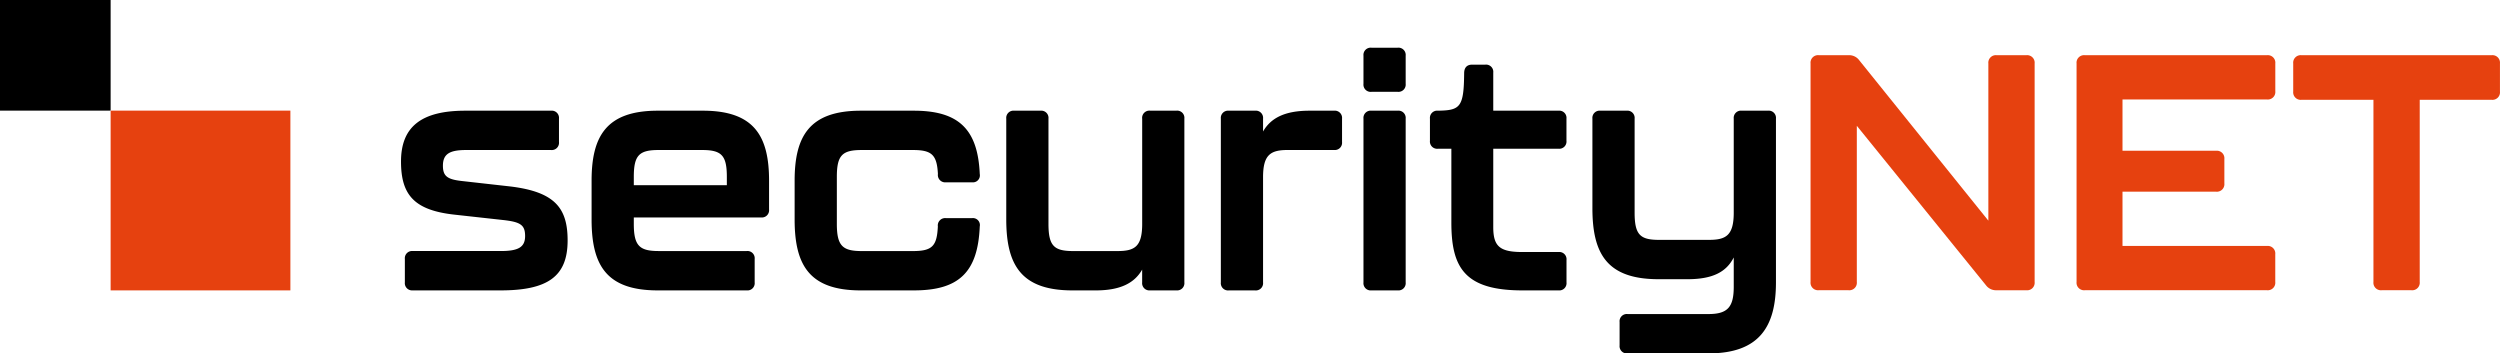
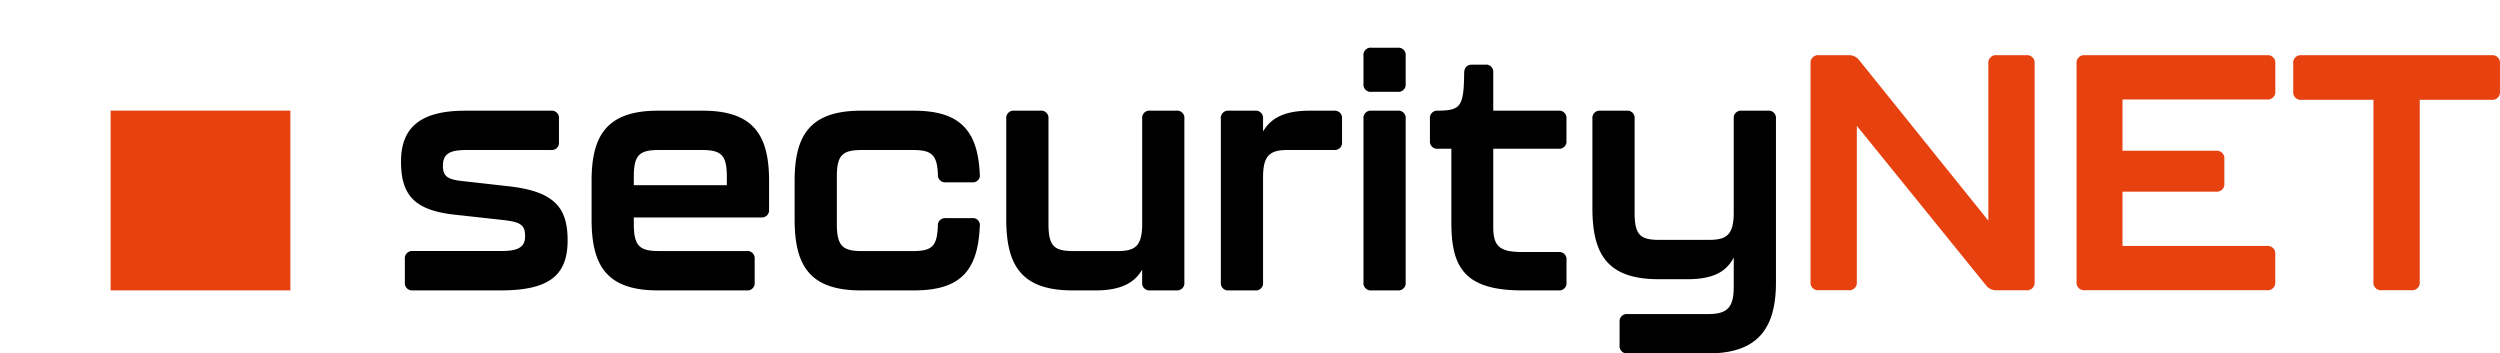
<svg xmlns="http://www.w3.org/2000/svg" id="Group_1890" data-name="Group 1890" width="360.363" height="50.939" viewBox="0 0 360.363 50.939">
-   <path id="Path_499" data-name="Path 499" d="M62.008,62.008H77.954V77.954H62.008V62.008Z" transform="translate(-62.008 -62.008)" fill-rule="evenodd" />
  <path id="Path_500" data-name="Path 500" d="M72.975,72.975H98.887V98.887H72.975V72.975Z" transform="translate(-57.029 -57.029)" fill="#e6410f" fill-rule="evenodd" />
  <path id="Path_501" data-name="Path 501" d="M103.469,101.72H116.1c6.774,0,9.679-1.982,9.679-7.19,0-4.656-1.8-7.005-8.251-7.791l-6.959-.782c-2.12-.231-2.765-.692-2.765-2.213,0-1.752,1.06-2.259,3.365-2.259H123.38a1.044,1.044,0,0,0,1.153-1.152V76.969a1.044,1.044,0,0,0-1.153-1.152H111.028c-6.315,0-9.265,2.3-9.265,7.328,0,4.794,1.89,7.005,7.652,7.651l7.1.784c2.443.276,3.135.692,3.135,2.3s-.968,2.166-3.5,2.166H103.469a1.044,1.044,0,0,0-1.152,1.153v3.363a1.044,1.044,0,0,0,1.152,1.153Zm35.306,0h12.814a1.044,1.044,0,0,0,1.152-1.153V97.2a1.044,1.044,0,0,0-1.152-1.153H138.913c-2.766,0-3.594-.739-3.594-3.919v-.922h18.344a1.044,1.044,0,0,0,1.153-1.152V85.911c0-6.406-2.12-10.094-9.541-10.094h-6.5c-7.42,0-9.541,3.687-9.541,10.094v5.578c0,6.591,2.121,10.232,9.541,10.232Zm-3.456-15.164v-1.2c0-3.133.782-3.872,3.594-3.872h6.223c2.812,0,3.594.739,3.594,3.872v1.2Zm32.724,15.164h7.652c6.453,0,9.217-2.581,9.493-9.218a1.007,1.007,0,0,0-1.1-1.2H180.3a1.058,1.058,0,0,0-1.153,1.2c-.138,2.811-.784,3.549-3.6,3.549H168.18c-2.764,0-3.594-.739-3.594-3.919V85.357c0-3.133.784-3.872,3.594-3.872h7.375c2.72,0,3.458.692,3.6,3.458a1.059,1.059,0,0,0,1.153,1.2h3.779a1.008,1.008,0,0,0,1.1-1.2c-.276-6.361-2.949-9.125-9.493-9.125h-7.652c-7.42,0-9.541,3.687-9.541,10.094v5.578c0,6.591,2.121,10.232,9.541,10.232ZM208.6,76.969V92.132c0,3.319-1.106,3.919-3.594,3.919h-6.315c-2.766,0-3.6-.692-3.6-3.919V76.969a1.043,1.043,0,0,0-1.152-1.152h-3.78a1.043,1.043,0,0,0-1.152,1.152v14.52c0,6.591,2.166,10.232,9.541,10.232h3.365c3.548,0,5.576-1.06,6.683-3v1.844a1.044,1.044,0,0,0,1.153,1.153h3.779a1.044,1.044,0,0,0,1.152-1.153v-23.6a1.043,1.043,0,0,0-1.152-1.152h-3.779a1.044,1.044,0,0,0-1.153,1.152Zm24.106-1.152c-3.549,0-5.576,1.06-6.683,3V76.969a1.044,1.044,0,0,0-1.153-1.152h-3.779a1.045,1.045,0,0,0-1.153,1.152v23.6a1.045,1.045,0,0,0,1.153,1.153h3.779a1.044,1.044,0,0,0,1.153-1.153V85.4c0-3.273,1.106-3.919,3.594-3.919h6.638a1.045,1.045,0,0,0,1.153-1.152V76.969a1.045,1.045,0,0,0-1.153-1.152Zm8.942-2.72h3.779a1.045,1.045,0,0,0,1.153-1.152V67.889a1.045,1.045,0,0,0-1.153-1.152H241.65a1.045,1.045,0,0,0-1.153,1.152v4.057A1.045,1.045,0,0,0,241.65,73.1Zm0,28.623h3.779a1.045,1.045,0,0,0,1.153-1.153v-23.6a1.045,1.045,0,0,0-1.153-1.152H241.65a1.045,1.045,0,0,0-1.153,1.152v23.6a1.045,1.045,0,0,0,1.153,1.153Zm21.755,0h5.208a1.044,1.044,0,0,0,1.152-1.153V97.341a1.043,1.043,0,0,0-1.152-1.152H263.4c-3.273,0-4.195-.83-4.195-3.594V81.3h9.4a1.043,1.043,0,0,0,1.152-1.152V76.969a1.043,1.043,0,0,0-1.152-1.152h-9.4V70.331a1.043,1.043,0,0,0-1.152-1.152h-1.89c-.737,0-1.153.414-1.153,1.245-.045,4.885-.553,5.346-3.779,5.393a1.045,1.045,0,0,0-1.153,1.152V80.15a1.045,1.045,0,0,0,1.153,1.152h1.935V91.949c0,6.453,1.89,9.771,10.233,9.771Zm15.164,9.08h11.661c7.375,0,9.726-3.919,9.726-10.233v-23.6a1.045,1.045,0,0,0-1.153-1.152h-3.779a1.045,1.045,0,0,0-1.153,1.152V90.52c0,3.318-1.152,3.917-3.594,3.917h-7.145c-2.719,0-3.549-.691-3.549-3.917V76.969a1.043,1.043,0,0,0-1.152-1.152h-3.779a1.044,1.044,0,0,0-1.153,1.152V89.874c0,6.591,2.12,10.233,9.541,10.233h4.148c3.687,0,5.623-1.061,6.683-3.135v4.24c0,2.9-.875,3.918-3.641,3.918H278.568a1.043,1.043,0,0,0-1.152,1.152v3.365a1.044,1.044,0,0,0,1.152,1.153Z" transform="translate(-43.959 -59.861)" />
  <path id="Path_502" data-name="Path 502" d="M242.7,101.358h4.27a1.086,1.086,0,0,0,1.2-1.2v-22.5l18.618,22.985a1.8,1.8,0,0,0,1.487.72H272.6a1.086,1.086,0,0,0,1.2-1.2V68.681a1.088,1.088,0,0,0-1.2-1.2h-4.27a1.088,1.088,0,0,0-1.2,1.2V91.33L248.51,68.2a1.8,1.8,0,0,0-1.487-.721H242.7a1.088,1.088,0,0,0-1.2,1.2v31.477a1.086,1.086,0,0,0,1.2,1.2Zm38.34,0h26.247a1.086,1.086,0,0,0,1.2-1.2V96.176a1.087,1.087,0,0,0-1.2-1.2H286.467V87.155H299.95a1.089,1.089,0,0,0,1.2-1.2v-3.5a1.089,1.089,0,0,0-1.2-1.2H286.467V73.863h20.826a1.087,1.087,0,0,0,1.2-1.2V68.681a1.088,1.088,0,0,0-1.2-1.2H281.045a1.088,1.088,0,0,0-1.2,1.2v31.477a1.086,1.086,0,0,0,1.2,1.2Zm42.8,0h4.27a1.087,1.087,0,0,0,1.2-1.2V73.911h10.364a1.087,1.087,0,0,0,1.2-1.2v-4.03a1.088,1.088,0,0,0-1.2-1.2h-27.4a1.088,1.088,0,0,0-1.2,1.2v4.03a1.087,1.087,0,0,0,1.2,1.2h10.365v26.247a1.085,1.085,0,0,0,1.2,1.2Z" transform="translate(19.482 -59.524)" fill="#e6410f" />
</svg>